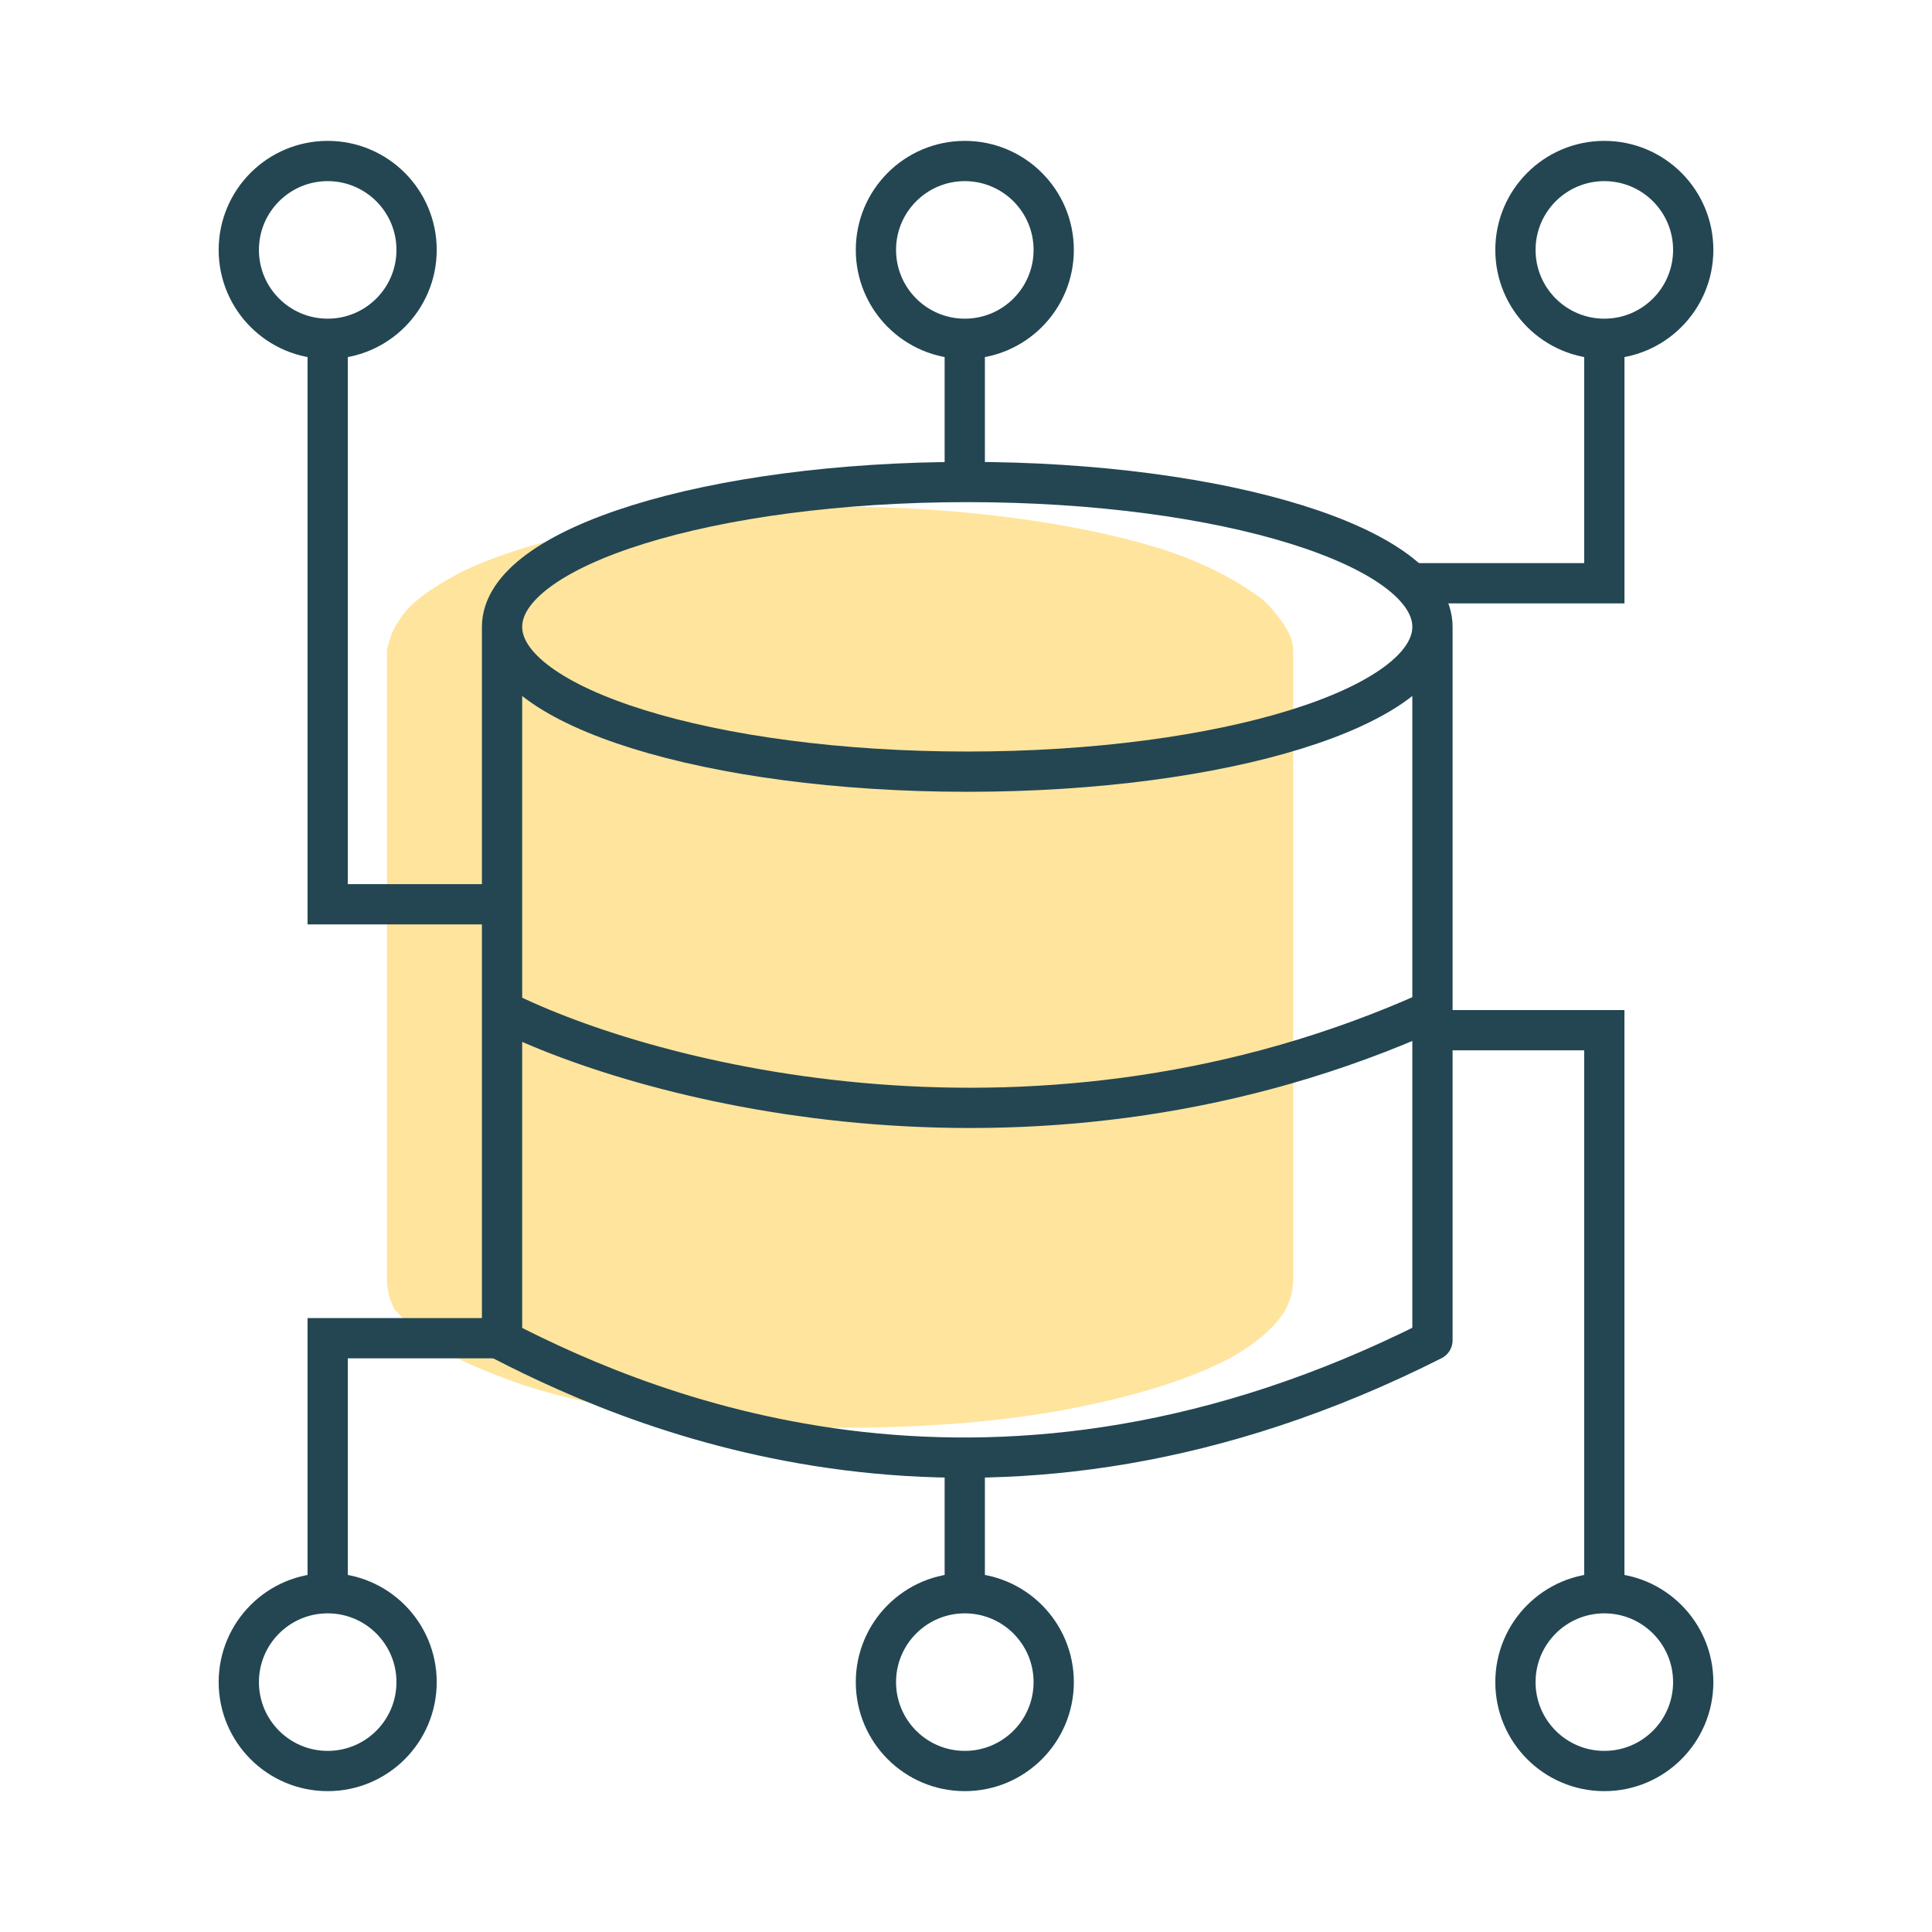
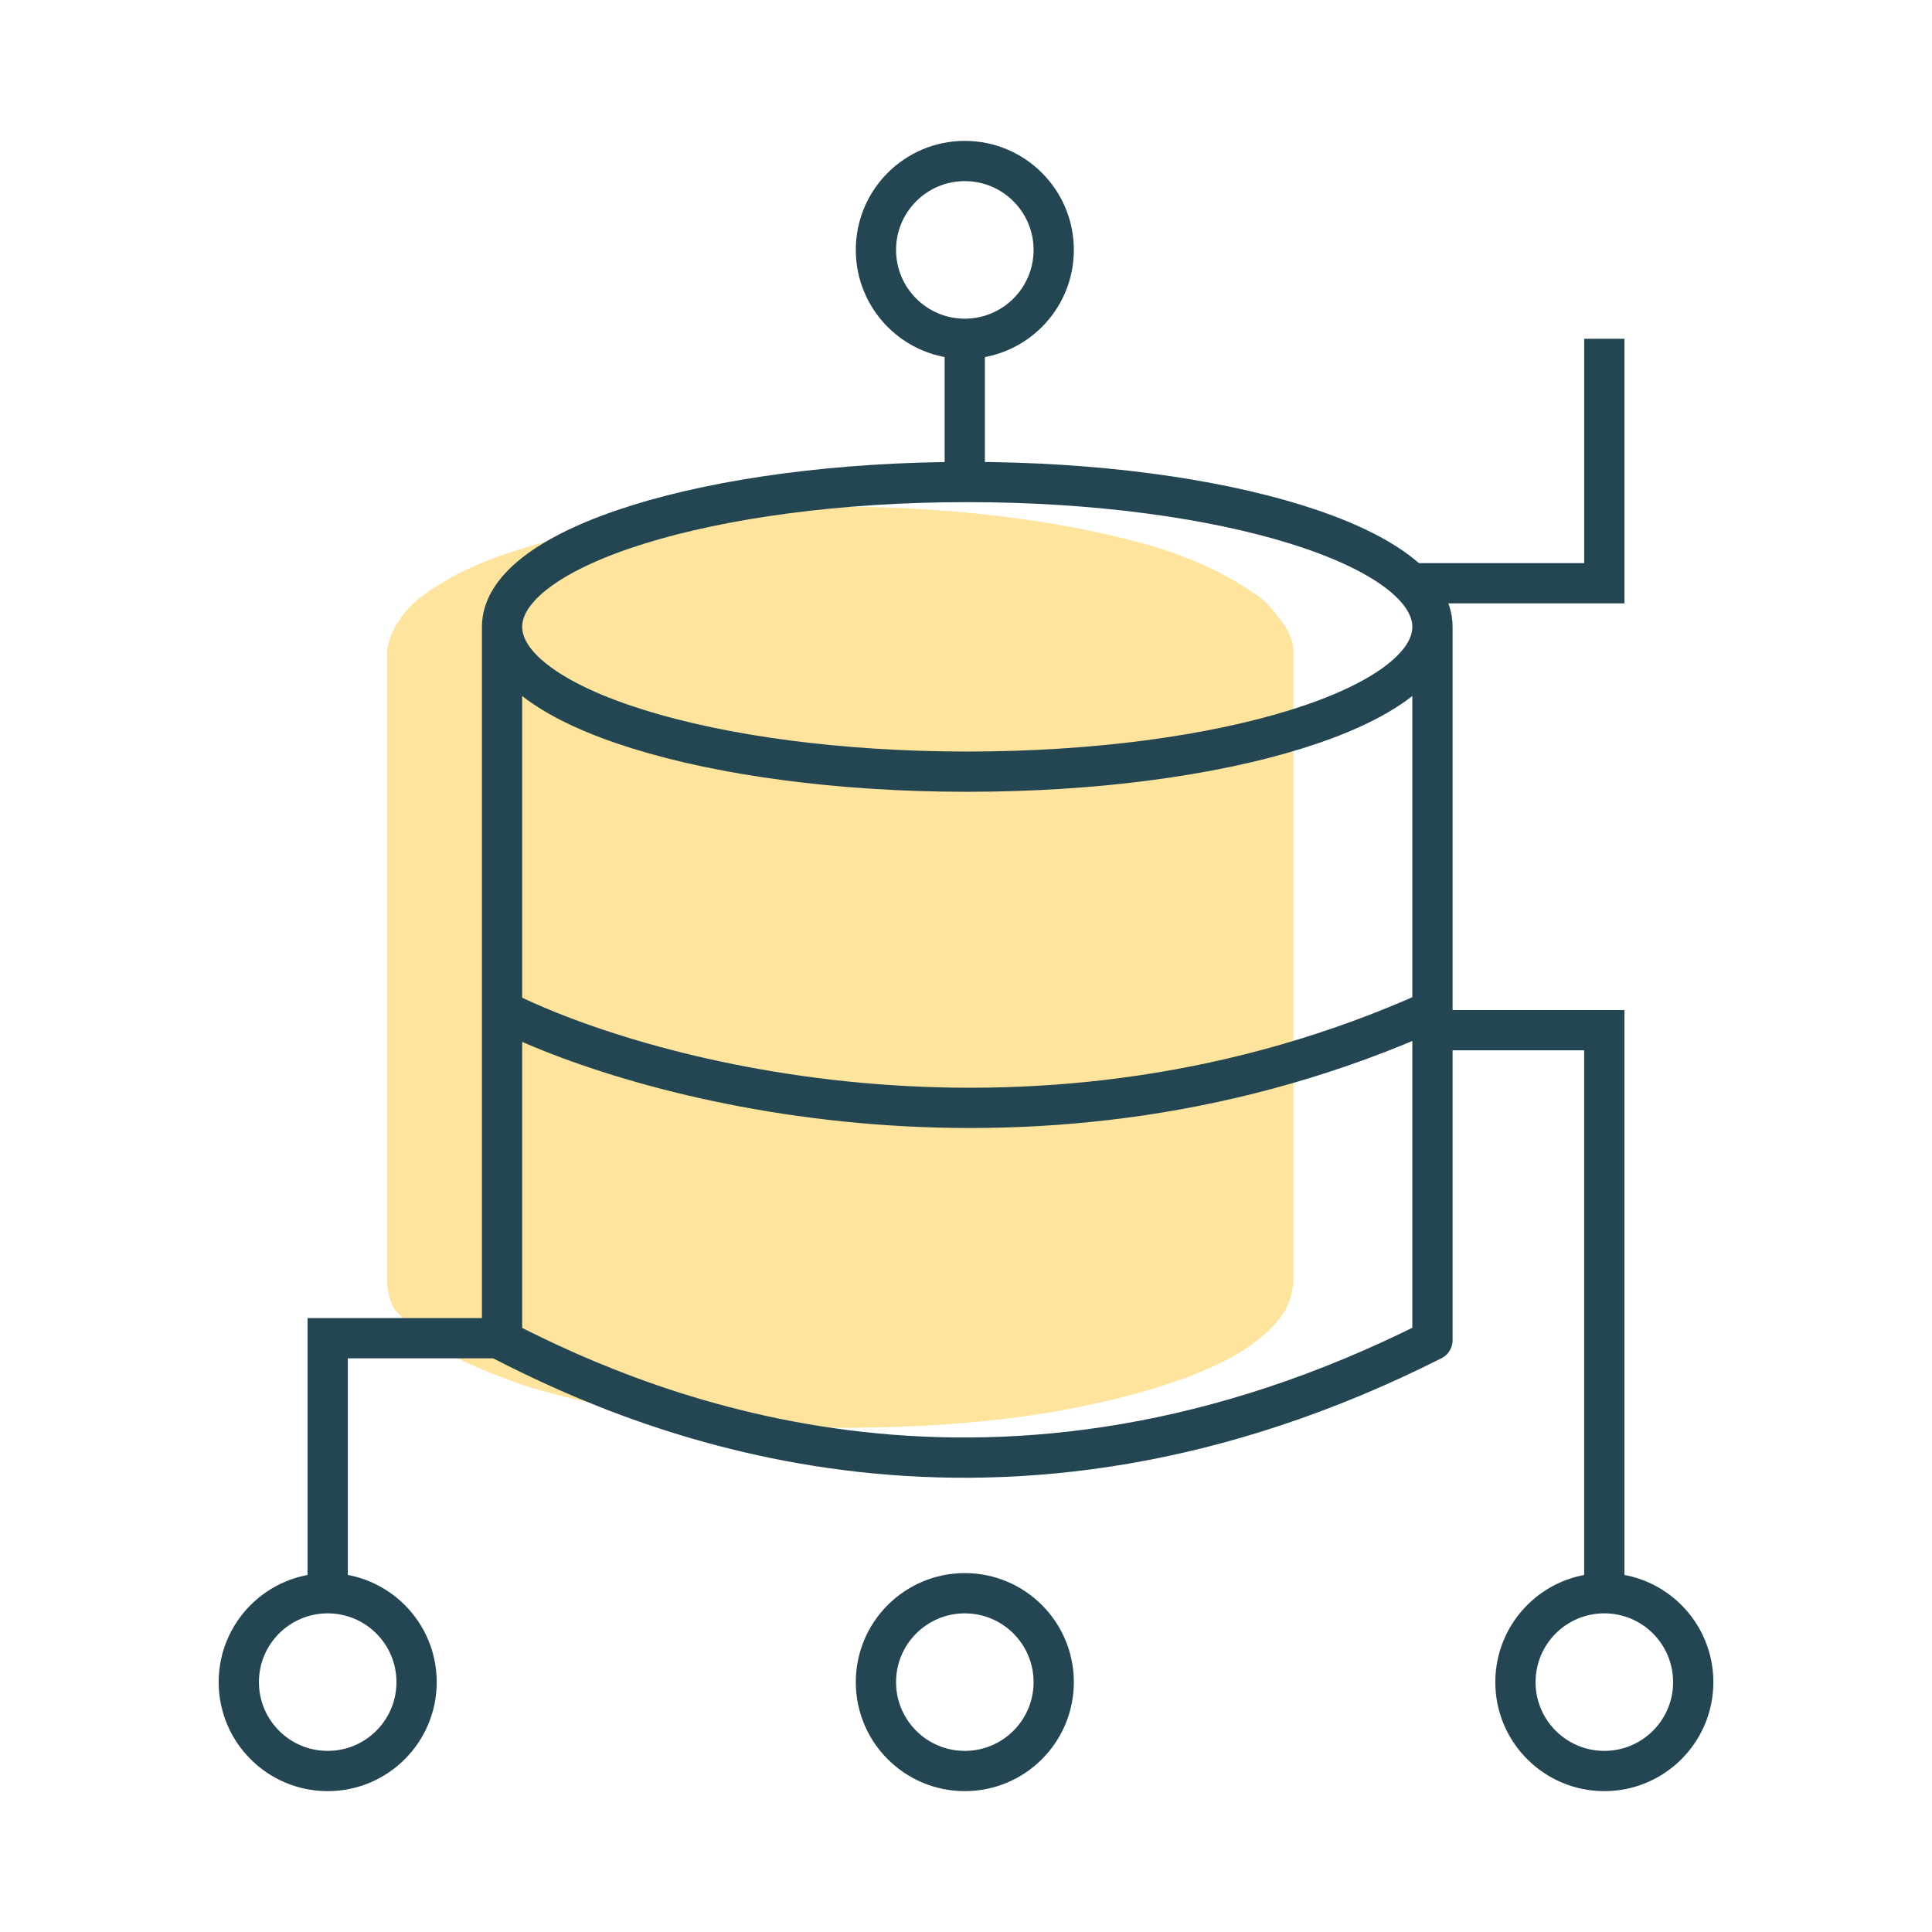
<svg xmlns="http://www.w3.org/2000/svg" width="80" height="80" viewBox="0 0 80 80" fill="none">
  <path d="M17.556 55.337C18.477 56.155 20.01 56.769 21.748 57.382C25.327 58.507 30.133 59.121 34.836 59.121C38.006 59.121 41.074 58.916 43.937 58.405C46.697 57.894 49.151 57.178 50.89 56.258C52.014 55.644 52.832 54.928 53.241 54.213C53.446 53.804 53.548 53.395 53.548 52.986V27.014V26.912C53.548 26.503 53.344 26.094 53.037 25.685C52.73 25.276 52.423 24.867 51.912 24.56C50.89 23.844 49.458 23.129 47.72 22.617C44.243 21.595 39.54 20.981 34.836 20.981C31.769 20.981 28.701 21.186 25.941 21.697C23.18 22.208 20.828 22.822 18.988 23.742C17.863 24.356 16.943 24.969 16.534 25.685C16.227 26.094 16.125 26.503 16.023 26.912V27.014V52.986C16.023 53.395 16.125 53.804 16.329 54.213C16.738 54.622 17.045 55.031 17.556 55.337Z" fill="#FFE49D" />
  <path d="M39.949 19.959V14.028" stroke="#234652" stroke-width="1.667" stroke-miterlimit="10" />
  <path d="M58.355 24.151H66.432V14.028" stroke="#234652" stroke-width="1.667" stroke-miterlimit="10" />
-   <path d="M21.238 37.444H13.569V14.028" stroke="#234652" stroke-width="1.667" stroke-miterlimit="10" />
-   <path d="M13.569 14.029C15.602 14.029 17.25 12.381 17.25 10.348C17.25 8.315 15.602 6.667 13.569 6.667C11.536 6.667 9.888 8.315 9.888 10.348C9.888 12.381 11.536 14.029 13.569 14.029Z" stroke="#234652" stroke-width="1.667" stroke-miterlimit="10" />
  <path d="M39.95 14.029C41.983 14.029 43.632 12.381 43.632 10.348C43.632 8.315 41.983 6.667 39.95 6.667C37.918 6.667 36.27 8.315 36.27 10.348C36.27 12.381 37.918 14.029 39.95 14.029Z" stroke="#234652" stroke-width="1.667" stroke-miterlimit="10" />
-   <path d="M66.432 14.029C68.465 14.029 70.113 12.381 70.113 10.348C70.113 8.315 68.465 6.667 66.432 6.667C64.399 6.667 62.751 8.315 62.751 10.348C62.751 12.381 64.399 14.029 66.432 14.029Z" stroke="#234652" stroke-width="1.667" stroke-miterlimit="10" />
-   <path d="M39.949 60.041V65.972" stroke="#234652" stroke-width="1.667" stroke-miterlimit="10" />
  <path d="M21.545 55.412H13.569V65.972" stroke="#234652" stroke-width="1.667" stroke-miterlimit="10" />
  <path d="M58.66 42.658H66.431V65.971" stroke="#234652" stroke-width="1.667" stroke-miterlimit="10" />
  <path d="M66.432 73.334C68.465 73.334 70.113 71.686 70.113 69.653C70.113 67.62 68.465 65.972 66.432 65.972C64.399 65.972 62.751 67.62 62.751 69.653C62.751 71.686 64.399 73.334 66.432 73.334Z" stroke="#234652" stroke-width="1.667" stroke-miterlimit="10" />
  <path d="M39.95 73.334C41.983 73.334 43.632 71.686 43.632 69.653C43.632 67.62 41.983 65.972 39.95 65.972C37.918 65.972 36.27 67.62 36.27 69.653C36.27 71.686 37.918 73.334 39.95 73.334Z" stroke="#234652" stroke-width="1.667" stroke-miterlimit="10" />
  <path d="M13.569 73.334C15.602 73.334 17.25 71.686 17.25 69.653C17.25 67.62 15.602 65.972 13.569 65.972C11.536 65.972 9.888 67.62 9.888 69.653C9.888 71.686 11.536 73.334 13.569 73.334Z" stroke="#234652" stroke-width="1.667" stroke-miterlimit="10" />
  <path d="M59.315 25.956C59.315 29.268 50.691 31.953 40.052 31.953C29.413 31.953 20.789 29.268 20.789 25.956M59.315 25.956C59.315 22.644 50.691 19.959 40.052 19.959C29.413 19.959 20.789 22.644 20.789 25.956M59.315 25.956V41.835M20.789 25.956V41.835M20.789 41.835V55.497C27.093 58.754 41.323 64.576 59.315 55.497V41.835M20.789 41.835C26.876 44.884 43.102 49.151 59.315 41.835" stroke="#234652" stroke-width="1.667" stroke-linejoin="round" />
</svg>